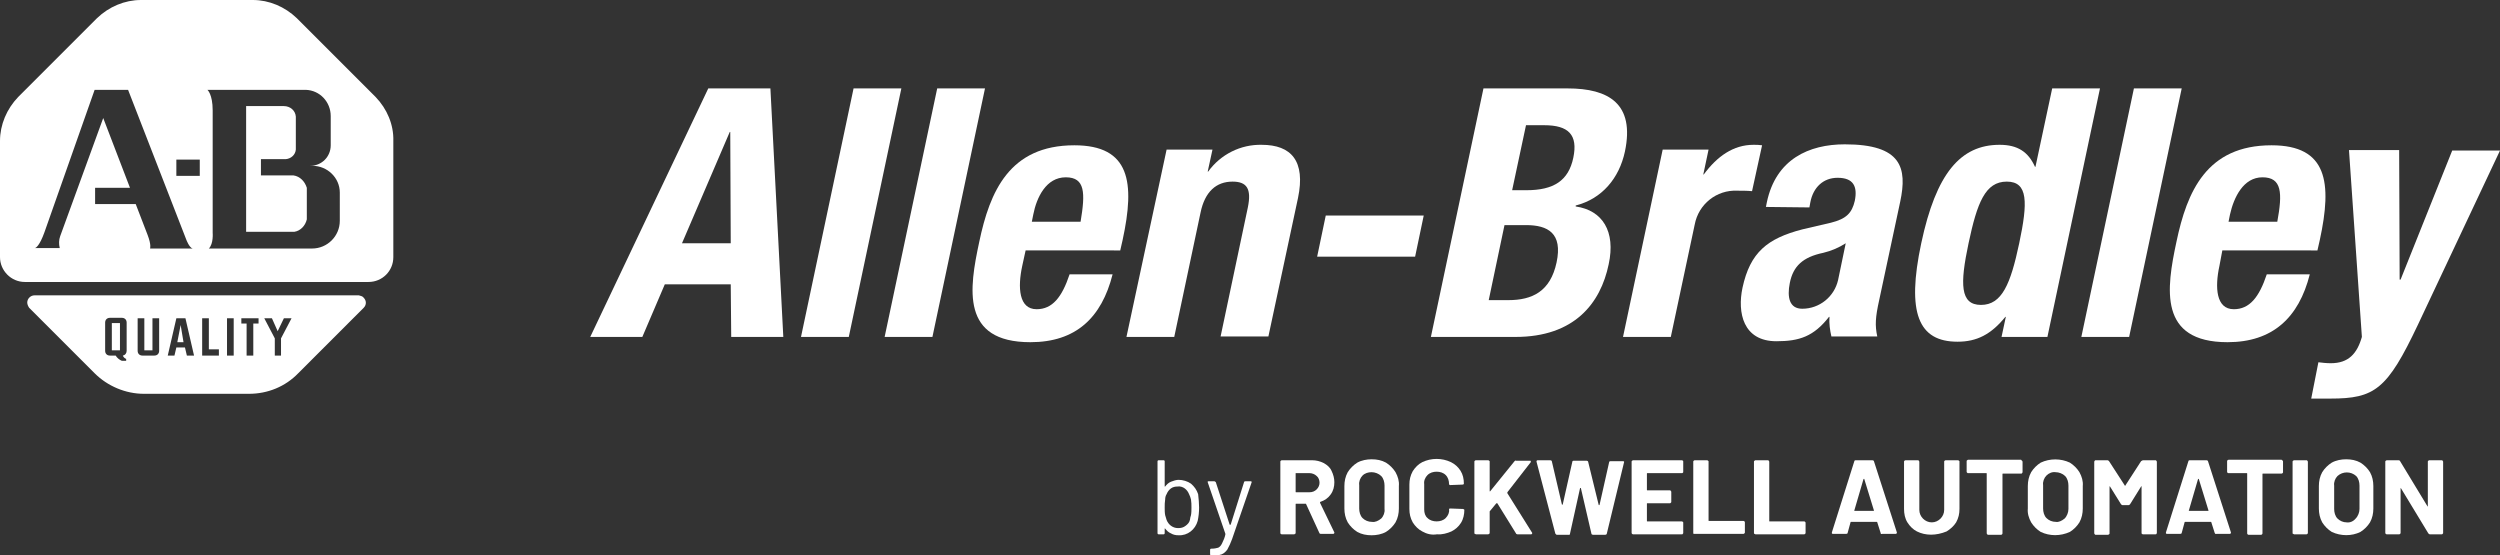
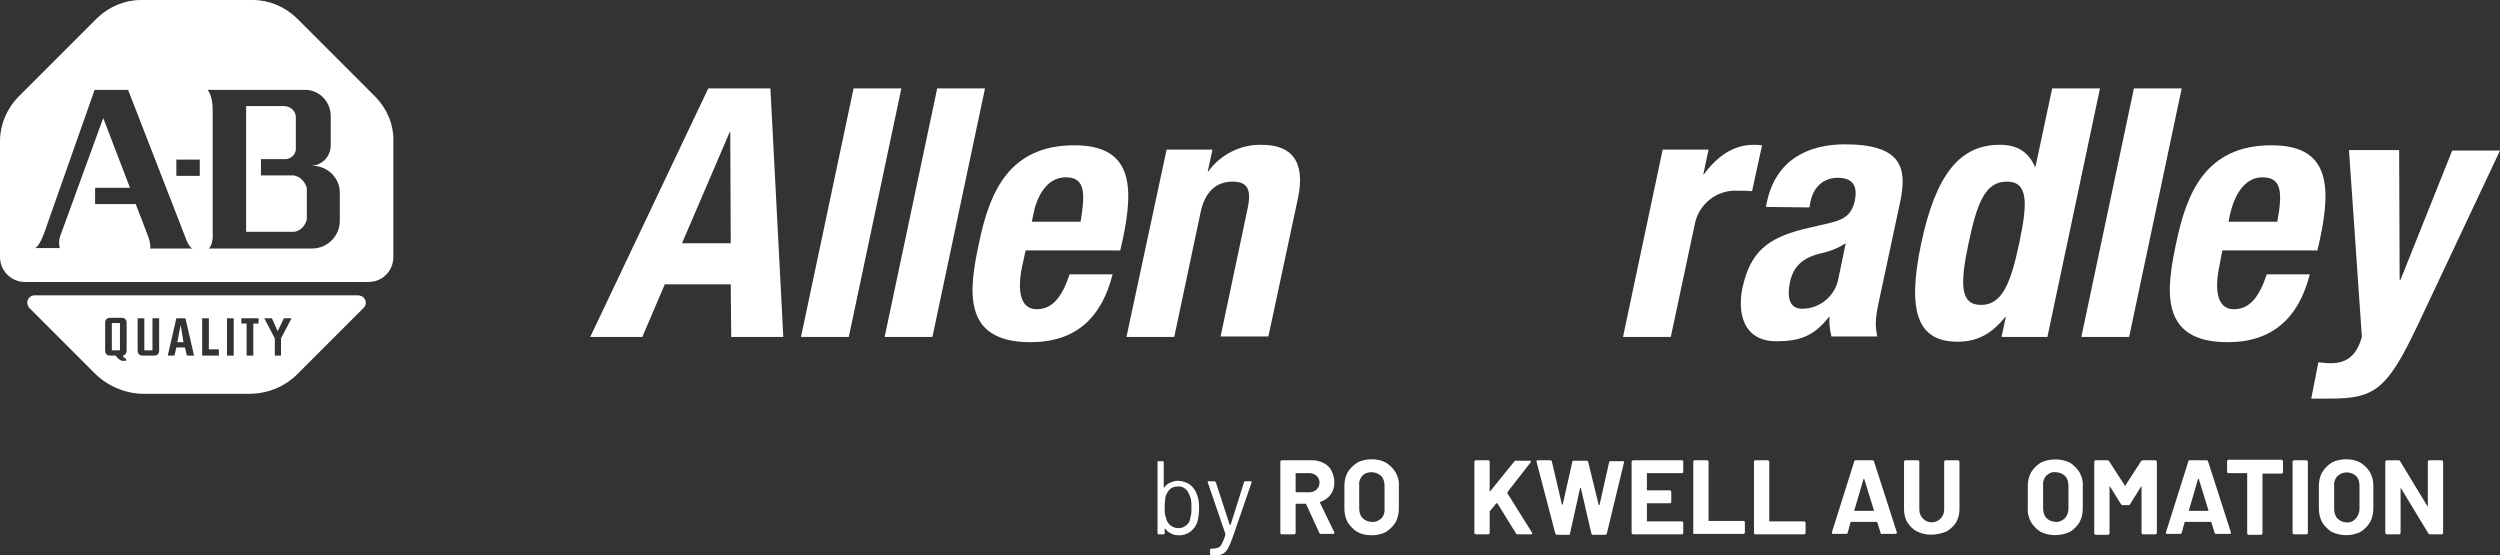
<svg xmlns="http://www.w3.org/2000/svg" version="1.1" id="Content" x="0px" y="0px" viewBox="0 0 523.1 116.2" style="enable-background:new 0 0 523.1 116.2;" xml:space="preserve">
  <rect x="0" y="0" width="523.1" height="116.2" fill="#333333" stroke="none" />
  <style type="text/css"> .st0{fill:#FFFFFF;} </style>
  <g>
    <path class="st0" d="M148.2,18.5h13l2.7,52H153l-0.1-11h-13.8l-4.7,11h-10.9L148.2,18.5z M142.7,50.9h10.2l-0.1-23.3h-0.1 L142.7,50.9z" />
    <path class="st0" d="M178.6,18.5h10l-11,52h-10L178.6,18.5z" />
    <path class="st0" d="M196.1,18.5h10l-11,52h-10L196.1,18.5z" />
    <path class="st0" d="M214.6,52.4l-0.7,3.2c-1,4.6-0.7,9.1,3,9.1c3.3,0,5.3-2.5,6.9-7.3h9c-2.3,9.1-7.7,14.2-17.2,14.2 c-14.6,0-12.8-11.2-10.7-21c2.2-10.5,6.3-20.2,19.9-20.2c11.7,0,12.7,7.8,10.1,19.8l-0.5,2.2L214.6,52.4z M226.1,46.4 c1-6,1-9.3-3.1-9.3s-6.1,4.2-6.8,7.8l-0.3,1.5H226.1z" />
    <path class="st0" d="M244.1,31.3h9.6l-1,4.6h0.1c2.6-3.6,6.8-5.7,11.2-5.6c6.2,0,9.2,3.4,7.6,11.1l-6.2,29h-10l5.7-27 c0.8-3.9-0.2-5.4-3.2-5.4c-3.4,0-5.8,2.1-6.7,6.5l-5.5,26h-10L244.1,31.3z" />
-     <path class="st0" d="M297.9,45.1l-1.8,8.6h-20.5l1.8-8.6H297.9z" />
-     <path class="st0" d="M310.4,18.5H328c8.6,0,14.1,3.2,12,13.2c-1.2,5.6-4.8,9.9-10.3,11.3v0.2c5.6,0.8,8.4,5.2,6.9,12.1 c-1.7,8.2-7.2,15.2-19.5,15.2h-17.7L310.4,18.5z M316.4,39.8h3c5.7,0,8.8-2,9.8-6.8s-1-6.8-6.1-6.8h-3.8L316.4,39.8z M311.5,62.8 h4.1c5,0,8.8-1.8,10.1-7.9s-1.8-7.8-6.4-7.8h-4.5L311.5,62.8z" />
    <path class="st0" d="M347.9,31.3h9.6l-1.1,5.2h0.1c2.8-3.8,6.2-6.2,10.4-6.2c0.6,0,1.2,0,1.8,0.1l-2.1,9.6c-1-0.1-2.1-0.1-3.1-0.1 c-4.3-0.2-8.1,2.8-8.9,7.1l-5,23.5h-10L347.9,31.3z" />
    <path class="st0" d="M369.5,43.3l0.2-1c1.9-9,8.8-12.1,16.3-12.1c11.9,0,13.1,4.9,11.6,12l-4.4,20.6c-0.8,3.6-0.9,5.3-0.4,7.6h-9.6 c-0.3-1.3-0.5-2.7-0.4-4.1h-0.1c-3.2,4.1-6.2,5.1-11,5.1c-7,0-8.2-6-7.1-11.2c1.6-7.4,5.2-10.3,12.5-12.2l6-1.4 c3.2-0.8,4.4-2,5-4.6c0.6-3-0.3-4.8-3.6-4.8c-3,0-5.1,2-5.7,5.1l-0.2,1.1L369.5,43.3z M386.2,50.9c-1.4,0.9-3,1.6-4.7,2 c-4.3,0.9-6.3,2.8-7,6.3c-0.6,3-0.1,5.4,2.6,5.4c3.6,0,6.7-2.5,7.5-6L386.2,50.9z" />
    <path class="st0" d="M419.7,66.3h-0.1c-3,3.7-6,5.2-10,5.2c-8.2,0-10.7-6-7.6-20.6s8.2-20.6,16.4-20.6c3.8,0,6,1.5,7.4,4.6h0.1 l3.5-16.4h10l-11,52h-9.6L419.7,66.3z M414.5,63.8c4.4,0,6.2-4.4,8-12.9s1.9-12.9-2.6-12.9s-6.2,4.4-8,12.9S410.1,63.8,414.5,63.8z " />
    <path class="st0" d="M446.5,18.5h10l-11,52h-10L446.5,18.5z" />
    <path class="st0" d="M465,52.4l-0.6,3.2c-1,4.6-0.7,9.1,3,9.1c3.3,0,5.3-2.5,6.9-7.3h9c-2.3,9.1-7.8,14.2-17.2,14.2 c-14.5,0-12.8-11.2-10.7-21c2.2-10.5,6.3-20.2,19.9-20.2c11.7,0,12.7,7.8,10.1,19.8l-0.5,2.2L465,52.4z M476.5,46.4 c1.1-6,1-9.3-3.1-9.3c-4,0-6,4.2-6.8,7.8l-0.3,1.5H476.5z" />
    <path class="st0" d="M485.1,75.8c0.8,0.1,1.7,0.2,2.6,0.2c3.7,0,5.5-2,6.5-5.5l-2.7-39.1h10.5l0.1,27.1h0.2l10.8-27h10l-17.2,36.5 c-6.4,13.5-9,15.4-18.3,15.4h-4L485.1,75.8z" />
  </g>
  <g>
    <polygon class="st0" points="37.1,71.6 38.4,71.6 37.8,68 " />
    <rect x="23.4" y="67.6" class="st0" width="1.7" height="5.7" />
    <path class="st0" d="M75.1,61.8H7.2c-0.8,0-1.5,0.7-1.5,1.5c0,0.4,0.2,0.8,0.4,1.1l13.7,13.7c2.7,2.7,6.5,4.3,10.3,4.3h22 c3.9,0,7.6-1.5,10.3-4.3l13.7-13.7c0.6-0.6,0.6-1.5,0-2.1C75.9,62,75.5,61.9,75.1,61.8z M26.5,73.4c0,0.5-0.3,0.9-0.8,1 c0.1,0.3,0.4,0.6,0.7,0.7l0,0v0.4h-0.9c-0.5-0.2-1-0.6-1.3-1.1H23c-0.6,0-1-0.4-1-1v-5.9c0-0.6,0.4-1,1-1h2.5c0.6,0,1,0.4,1,1 L26.5,73.4z M33.3,73.4c0,0.6-0.4,1-1,1h-2.5c-0.6,0-1-0.4-1-1v-6.8h1.4v6.7h1.7v-6.7h1.4L33.3,73.4z M39.1,74.4l-0.4-1.7h-1.8 l-0.4,1.7h-1.4l1.8-7.8h1.9l1.8,7.8L39.1,74.4z M45.8,74.4h-3.5v-7.8h1.4v6.5h2.1V74.4z M48.9,74.4h-1.4v-7.8h1.4V74.4z M54.1,67.7 H53v6.7h-1.4v-6.7h-1.1v-1.1h3.6L54.1,67.7z M58.8,70.8v3.6h-1.3v-3.6l-2.2-4.2h1.6l1.2,2.7l1.3-2.7H61L58.8,70.8z" />
    <path class="st0" d="M61.4,36.7h-6.8v-3.4h5.2c1.1-0.1,2-0.9,2.1-2v-6.9c-0.1-1.3-1.2-2.2-2.5-2.2h-7.9v26.3h10.1 c1.3-0.2,2.3-1.3,2.6-2.6v-6.6C63.8,38,62.8,36.9,61.4,36.7z" />
    <path class="st0" d="M78.6,20.3L62.1,3.8C59.6,1.4,56.3,0,52.9,0H29.5c-3.4,0-6.7,1.4-9.2,3.8L3.8,20.3C1.4,22.8,0,26.1,0,29.5 v24.3C0,56.6,2.3,59,5.2,59c0,0,0,0,0,0h71.9c2.9,0,5.2-2.3,5.2-5.2V29.5C82.4,26.1,81,22.8,78.6,20.3z M31.4,52 c0,0,0.3-0.7-0.5-2.8l-2.5-6.5h-8.5v-3.4h7.3l-5.6-14.6l-9,24.7c-0.3,0.8-0.3,1.7-0.1,2.5H7.3c0.2,0,1-0.5,2-3.3l10.5-29.8h7 L39,50.2c0,0,0.6,1.6,1.3,1.8H31.4z M41.8,36.8h-4.9v-3.4h4.9L41.8,36.8z M71.1,46.2c0,3.2-2.6,5.8-5.8,5.8c0,0,0,0,0,0H43.7 c1-1,0.8-3.3,0.8-3.3V23.1c0-3.4-1.1-4.3-1.1-4.3h20.6c2.9,0.1,5.2,2.5,5.2,5.5v6.1c0,2.4-1.9,4.3-4.3,4.3c0,0,0,0,0,0h0.5 c3.1,0,5.7,2.5,5.7,5.6c0,0,0,0,0,0V46.2z" />
  </g>
  <g>
-     <path class="st0" d="M250.9,106.2c0,0.9-0.1,1.9-0.3,2.8c-0.5,1.8-2.1,3.1-4,3c-0.6,0-1.1-0.1-1.6-0.4c-0.5-0.2-0.9-0.6-1.2-1 c0,0,0,0-0.1,0s0,0,0,0.1v0.9c0,0.1-0.1,0.2-0.2,0.2c0,0,0,0,0,0h-1.1c-0.1,0-0.2-0.1-0.2-0.2c0,0,0,0,0-0.1v-15 c0-0.1,0.1-0.2,0.2-0.2h1.1c0.1,0,0.2,0.1,0.2,0.2c0,0,0,0,0,0v5.2c0,0,0,0,0,0.1c0,0,0,0,0.1,0c0.3-0.4,0.7-0.8,1.2-1 c0.5-0.2,1.1-0.4,1.6-0.4c0.9,0,1.9,0.3,2.6,0.8c0.7,0.6,1.2,1.3,1.5,2.2C250.8,104.4,250.9,105.3,250.9,106.2z M249.2,107.8 c0.1-0.5,0.1-1.1,0.1-1.6c0-0.6,0-1.1-0.1-1.7c-0.1-0.4-0.2-0.7-0.4-1.1c-0.2-0.5-0.5-0.9-0.9-1.2c-0.4-0.3-1-0.5-1.5-0.4 c-0.5,0-1,0.1-1.4,0.4c-0.4,0.3-0.7,0.7-0.9,1.2c-0.2,0.3-0.3,0.7-0.3,1.1c-0.1,0.6-0.1,1.1-0.1,1.7c0,0.5,0,1.1,0.1,1.6 c0.1,0.3,0.2,0.7,0.3,1c0.2,0.5,0.5,0.9,0.9,1.2c0.4,0.3,0.9,0.5,1.5,0.5c0.6,0,1.1-0.1,1.6-0.5c0.4-0.3,0.8-0.7,0.9-1.3 C249,108.5,249.1,108.1,249.2,107.8L249.2,107.8z" />
+     <path class="st0" d="M250.9,106.2c0,0.9-0.1,1.9-0.3,2.8c-0.5,1.8-2.1,3.1-4,3c-0.6,0-1.1-0.1-1.6-0.4c-0.5-0.2-0.9-0.6-1.2-1 c0,0,0,0-0.1,0s0,0,0,0.1v0.9c0,0.1-0.1,0.2-0.2,0.2c0,0,0,0,0,0h-1.1c-0.1,0-0.2-0.1-0.2-0.2c0,0,0,0,0-0.1v-15 h1.1c0.1,0,0.2,0.1,0.2,0.2c0,0,0,0,0,0v5.2c0,0,0,0,0,0.1c0,0,0,0,0.1,0c0.3-0.4,0.7-0.8,1.2-1 c0.5-0.2,1.1-0.4,1.6-0.4c0.9,0,1.9,0.3,2.6,0.8c0.7,0.6,1.2,1.3,1.5,2.2C250.8,104.4,250.9,105.3,250.9,106.2z M249.2,107.8 c0.1-0.5,0.1-1.1,0.1-1.6c0-0.6,0-1.1-0.1-1.7c-0.1-0.4-0.2-0.7-0.4-1.1c-0.2-0.5-0.5-0.9-0.9-1.2c-0.4-0.3-1-0.5-1.5-0.4 c-0.5,0-1,0.1-1.4,0.4c-0.4,0.3-0.7,0.7-0.9,1.2c-0.2,0.3-0.3,0.7-0.3,1.1c-0.1,0.6-0.1,1.1-0.1,1.7c0,0.5,0,1.1,0.1,1.6 c0.1,0.3,0.2,0.7,0.3,1c0.2,0.5,0.5,0.9,0.9,1.2c0.4,0.3,0.9,0.5,1.5,0.5c0.6,0,1.1-0.1,1.6-0.5c0.4-0.3,0.8-0.7,0.9-1.3 C249,108.5,249.1,108.1,249.2,107.8L249.2,107.8z" />
    <path class="st0" d="M253.2,115.9V115c0-0.1,0.1-0.2,0.2-0.2c0,0,0,0,0.1,0h0.1c0.5,0,0.9-0.1,1.3-0.2c0.4-0.2,0.6-0.5,0.8-0.9 c0.3-0.6,0.6-1.3,0.7-1.9c0-0.1,0-0.1,0-0.1l-3.7-10.8v-0.1c0-0.1,0.1-0.1,0.2-0.1h1.2c0.1,0,0.2,0.1,0.3,0.2l2.9,8.9 c0,0,0,0,0.1,0c0,0,0,0,0.1,0l2.8-8.9c0-0.1,0.1-0.2,0.3-0.2h1.1c0.2,0,0.2,0.1,0.2,0.2l-4.1,11.9c-0.3,0.8-0.6,1.5-1,2.2 c-0.3,0.4-0.7,0.8-1.2,1c-0.6,0.2-1.3,0.3-2,0.3h-0.1C253.2,116.1,253.2,116.1,253.2,115.9z" />
    <path class="st0" d="M276.1,111.6l-2.8-6.1c0-0.1-0.1-0.1-0.1-0.1h-2c-0.1,0-0.1,0-0.1,0.1c0,0,0,0,0,0v6c0,0.1,0,0.1-0.1,0.2 c-0.1,0-0.1,0.1-0.2,0.1h-2.6c-0.1,0-0.1,0-0.2-0.1c-0.1,0-0.1-0.1-0.1-0.2V96.6c0-0.1,0-0.1,0.1-0.2c0,0,0.1-0.1,0.2-0.1h6.3 c0.9,0,1.7,0.2,2.5,0.6c0.7,0.4,1.3,0.9,1.6,1.6c0.4,0.8,0.6,1.6,0.6,2.4c0,0.9-0.2,1.8-0.8,2.6c-0.5,0.7-1.2,1.2-2.1,1.5 c-0.1,0-0.1,0.1-0.1,0.2l3,6.2c0,0,0,0.1,0,0.1c0,0.1-0.1,0.2-0.2,0.2h-2.7C276.3,111.7,276.2,111.7,276.1,111.6z M271.1,99.1v3.8 c0,0.1,0,0.1,0.1,0.1h2.8c0.6,0,1.1-0.2,1.5-0.6c0.4-0.4,0.6-0.9,0.6-1.4c0-0.5-0.2-1.1-0.6-1.4c-0.4-0.4-1-0.6-1.5-0.6h-2.9 C271.1,99,271.1,99.1,271.1,99.1L271.1,99.1z" />
    <path class="st0" d="M284,111.3c-0.8-0.5-1.5-1.2-2-2c-0.5-0.9-0.7-1.9-0.7-2.9v-4.7c0-1,0.2-2,0.7-2.9c0.5-0.8,1.2-1.5,2-2 c0.9-0.5,2-0.7,3-0.7c1.1,0,2.1,0.2,3,0.7c0.8,0.5,1.5,1.2,2,2c0.5,0.9,0.8,1.9,0.7,2.9v4.7c0,1-0.2,2-0.7,2.9 c-0.5,0.8-1.2,1.5-2,2c-0.9,0.5-2,0.7-3,0.7C285.9,112,284.9,111.8,284,111.3z M289,108.5c0.5-0.5,0.8-1.3,0.7-2v-4.9 c0-0.7-0.2-1.5-0.7-2c-0.5-0.5-1.3-0.8-2-0.8c-0.7,0-1.4,0.2-1.9,0.7c-0.5,0.5-0.8,1.3-0.7,2v4.9c0,0.7,0.2,1.5,0.7,2 c0.5,0.5,1.2,0.8,2,0.8C287.7,109.3,288.4,109,289,108.5L289,108.5z" />
-     <path class="st0" d="M297.6,111.2c-0.8-0.4-1.5-1.1-2-1.9c-0.5-0.9-0.7-1.8-0.7-2.8v-5.1c0-1,0.2-1.9,0.7-2.8 c0.5-0.8,1.2-1.5,2-1.9c1.9-0.9,4.1-0.9,6,0c0.8,0.4,1.5,1,2,1.8c0.5,0.8,0.7,1.7,0.7,2.7c0,0.1-0.1,0.2-0.3,0.2l-2.6,0.1l0,0 c-0.1,0-0.2-0.1-0.2-0.2c0-0.7-0.2-1.4-0.7-1.9c-0.5-0.5-1.2-0.7-1.9-0.7c-0.7,0-1.4,0.2-1.9,0.7c-0.5,0.5-0.8,1.2-0.7,1.9v5.3 c0,0.7,0.2,1.4,0.7,1.8c0.5,0.5,1.2,0.7,1.9,0.7c0.7,0,1.4-0.2,1.9-0.7c0.5-0.5,0.8-1.2,0.7-1.8c0-0.2,0.1-0.2,0.3-0.2l2.6,0.1 c0.1,0,0.1,0,0.2,0.1c0.1,0,0.1,0.1,0.1,0.1c0,0.9-0.2,1.9-0.7,2.7c-0.5,0.8-1.2,1.4-2,1.8c-0.9,0.4-2,0.7-3,0.6 C299.5,112,298.5,111.7,297.6,111.2z" />
    <path class="st0" d="M308.6,111.7c-0.1,0-0.1-0.1-0.1-0.2V96.6c0-0.1,0-0.1,0.1-0.2c0,0,0.1-0.1,0.2-0.1h2.6c0.1,0,0.2,0.1,0.3,0.2 c0,0,0,0,0,0v6.2c0,0.1,0,0.1,0,0.1s0,0,0.1,0l5.1-6.3c0.1-0.1,0.2-0.2,0.3-0.1h2.9c0.1,0,0.2,0,0.2,0.1c0,0.1,0,0.2,0,0.2 l-4.9,6.3c0,0,0,0.1,0,0.2l5.2,8.3c0,0,0,0.1,0,0.1c0,0.1-0.1,0.2-0.2,0.2h-2.9c-0.1,0-0.3-0.1-0.3-0.2l-3.9-6.3c0,0,0,0-0.1,0 c0,0-0.1,0-0.1,0l-1.4,1.7c0,0,0,0.1,0,0.1v4.4c0,0.1,0,0.1-0.1,0.2c-0.1,0-0.1,0.1-0.2,0.1h-2.6 C308.8,111.8,308.7,111.7,308.6,111.7z" />
    <path class="st0" d="M325.4,111.5l-3.9-14.9v-0.1c0-0.1,0.1-0.2,0.2-0.2h2.7c0.1,0,0.3,0.1,0.3,0.2l2.1,9c0,0.1,0,0.1,0.1,0.1 s0,0,0.1-0.1l2-8.9c0-0.1,0.1-0.2,0.3-0.2h2.7c0.1,0,0.3,0.1,0.3,0.2l2.2,9c0,0,0,0.1,0.1,0.1s0,0,0.1-0.1l2-8.9 c0-0.1,0.1-0.2,0.3-0.2h2.6c0.2,0,0.3,0.1,0.2,0.3l-3.6,14.9c0,0.1-0.2,0.2-0.3,0.2h-2.6c-0.1,0-0.3-0.1-0.3-0.2l-2.2-9.5 c0-0.1,0-0.1-0.1-0.1c-0.1,0,0,0-0.1,0.1l-2.1,9.5c0,0.1-0.1,0.3-0.3,0.2c0,0,0,0,0,0h-2.5C325.6,111.8,325.4,111.7,325.4,111.5z" />
    <path class="st0" d="M352.1,98.9c0,0.1-0.1,0.1-0.2,0.1h-7.2c-0.1,0-0.1,0-0.1,0.1c0,0,0,0,0,0v3.4c0,0.1,0,0.1,0.1,0.1h4.7 c0.1,0,0.1,0,0.2,0.1c0,0.1,0.1,0.1,0.1,0.2v2.1c0,0.1,0,0.1-0.1,0.2c-0.1,0.1-0.1,0.1-0.2,0.1h-4.7c-0.1,0-0.1,0-0.1,0.1v3.6 c0,0.1,0,0.1,0.1,0.1h7.2c0.1,0,0.1,0,0.2,0.1c0.1,0,0.1,0.1,0.1,0.2v2.1c0,0.1,0,0.1-0.1,0.2c0,0.1-0.1,0.1-0.2,0.1h-10.2 c-0.1,0-0.3-0.1-0.3-0.3V96.6c0-0.1,0-0.1,0.1-0.2c0.1,0,0.1-0.1,0.2-0.1h10.2c0.1,0,0.1,0,0.2,0.1c0.1,0,0.1,0.1,0.1,0.2v2.1 C352.2,98.8,352.2,98.9,352.1,98.9z" />
    <path class="st0" d="M354.4,111.7c-0.1,0-0.1-0.1-0.1-0.2V96.6c0-0.1,0-0.1,0.1-0.2c0,0,0.1-0.1,0.2-0.1h2.6c0.1,0,0.2,0.1,0.3,0.2 c0,0,0,0,0,0v12.4c0,0.1,0,0.1,0.1,0.1c0,0,0,0,0,0h7.2c0.1,0,0.3,0.1,0.3,0.3v2.1c0,0.1,0,0.1-0.1,0.2c-0.1,0.1-0.1,0.1-0.2,0.1 h-10.1C354.6,111.7,354.5,111.7,354.4,111.7z" />
    <path class="st0" d="M367.1,111.7c-0.1,0-0.1-0.1-0.1-0.2V96.6c0-0.1,0-0.1,0.1-0.2c0.1,0,0.1-0.1,0.2-0.1h2.6c0.1,0,0.1,0,0.2,0.1 c0,0.1,0.1,0.1,0.1,0.2v12.4c0,0.1,0,0.1,0.1,0.1h7.2c0.1,0,0.1,0,0.2,0.1c0.1,0.1,0.1,0.1,0.1,0.2v2.1c0,0.1-0.1,0.3-0.3,0.3 h-10.2C367.2,111.7,367.1,111.7,367.1,111.7z" />
    <path class="st0" d="M393.5,111.5l-0.7-2.2c0-0.1-0.1-0.1-0.1-0.1h-5.4c0,0-0.1,0-0.1,0.1l-0.6,2.2c0,0.1-0.1,0.2-0.3,0.2h-2.8 c-0.1,0-0.1,0-0.2-0.1c0-0.1,0-0.2,0-0.2l4.7-14.9c0-0.1,0.1-0.2,0.3-0.2h3.5c0.1,0,0.3,0.1,0.3,0.2l4.8,14.9c0,0,0,0.1,0,0.1 c0,0.1-0.1,0.2-0.2,0.2h-2.8C393.6,111.8,393.5,111.7,393.5,111.5z M388.1,106.9h3.9c0.1,0,0.1,0,0.1-0.1l-2-6.5 c0-0.1,0-0.1-0.1-0.1s0,0-0.1,0.1l-1.9,6.5C387.9,106.8,388,106.9,388.1,106.9z" />
    <path class="st0" d="M401.1,111.2c-0.8-0.4-1.5-1.1-2-1.9c-0.5-0.8-0.7-1.8-0.7-2.8V96.6c0-0.1,0-0.1,0.1-0.2c0,0,0.1-0.1,0.2-0.1 h2.6c0.1,0,0.1,0,0.2,0.1c0,0.1,0.1,0.1,0.1,0.2v10.1c0,1.4,1.2,2.6,2.6,2.6s2.6-1.2,2.6-2.6V96.6c0-0.1,0-0.1,0.1-0.2 c0,0,0.1-0.1,0.2-0.1h2.6c0.1,0,0.2,0.1,0.3,0.2c0,0,0,0,0,0v10c0,1-0.2,1.9-0.7,2.8c-0.5,0.8-1.2,1.4-2,1.9 C405.1,112.1,402.9,112.1,401.1,111.2L401.1,111.2z" />
-     <path class="st0" d="M423.1,96.4c0,0.1,0.1,0.1,0.1,0.2v2.2c0,0.1-0.1,0.2-0.2,0.3c0,0,0,0,0,0h-3.9c-0.1,0-0.1,0-0.1,0.1 c0,0,0,0,0,0v12.4c0,0.1-0.1,0.3-0.3,0.3H416c-0.1,0-0.1,0-0.2-0.1c0-0.1-0.1-0.1-0.1-0.2V99.1c0-0.1,0-0.1-0.1-0.1c0,0,0,0,0,0 h-3.8c-0.1,0-0.1,0-0.2-0.1c-0.1-0.1-0.1-0.1-0.1-0.2v-2.2c0-0.1,0-0.1,0.1-0.2c0.1,0,0.1-0.1,0.2-0.1h11.1 C422.9,96.3,423,96.3,423.1,96.4z" />
    <path class="st0" d="M427,111.3c-0.8-0.5-1.5-1.2-2-2c-0.5-0.9-0.8-1.9-0.7-2.9v-4.7c0-1,0.2-2,0.7-2.9c0.5-0.8,1.2-1.5,2-2 c1.9-0.9,4.2-0.9,6.1,0c0.8,0.5,1.5,1.2,2,2c0.5,0.9,0.8,1.9,0.7,2.9v4.7c0,1-0.2,2-0.7,2.9c-0.5,0.8-1.2,1.5-2,2 C431.1,112.2,428.9,112.2,427,111.3L427,111.3z M432,108.5c0.5-0.5,0.8-1.3,0.8-2v-4.9c0-0.7-0.2-1.5-0.7-2c-0.5-0.5-1.3-0.8-2-0.8 c-0.7-0.1-1.4,0.2-1.9,0.7c-0.5,0.5-0.8,1.3-0.7,2v4.9c0,0.7,0.2,1.5,0.7,2c0.5,0.5,1.2,0.8,2,0.8C430.7,109.3,431.4,109,432,108.5 L432,108.5z" />
    <path class="st0" d="M448.4,96.3h2.6c0.1,0,0.1,0,0.2,0.1c0,0.1,0.1,0.1,0.1,0.2v14.9c0,0.1,0,0.1-0.1,0.2c0,0.1-0.1,0.1-0.2,0.1 h-2.6c-0.1,0-0.1,0-0.2-0.1c-0.1,0-0.1-0.1-0.1-0.2v-9.7c0-0.1,0-0.1,0-0.1s0,0-0.1,0.1l-2.3,3.7c-0.1,0.1-0.2,0.2-0.3,0.2h-1.3 c-0.1,0-0.2-0.1-0.3-0.2l-2.3-3.7c0,0-0.1-0.1-0.1,0s0,0,0,0.1v9.7c0,0.1,0,0.1-0.1,0.2c-0.1,0-0.1,0.1-0.2,0.1h-2.6 c-0.1,0-0.1,0-0.2-0.1c0-0.1-0.1-0.1-0.1-0.2V96.6c0-0.1,0.1-0.2,0.2-0.3c0,0,0,0,0,0h2.6c0.1,0,0.2,0.1,0.3,0.2l3.3,5.1 c0,0.1,0.1,0.1,0.1,0l3.3-5.1C448.2,96.4,448.3,96.3,448.4,96.3z" />
    <path class="st0" d="M463.4,111.5l-0.7-2.2c0-0.1-0.1-0.1-0.1-0.1h-5.4c0,0-0.1,0-0.1,0.1l-0.6,2.2c0,0.1-0.1,0.2-0.3,0.2h-2.8 c-0.1,0-0.1,0-0.2-0.1c0-0.1,0-0.2,0-0.2l4.7-14.9c0-0.1,0.1-0.2,0.3-0.2h3.5c0.1,0,0.3,0.1,0.3,0.2l4.8,14.9c0,0,0,0.1,0,0.1 c0,0.1-0.1,0.2-0.2,0.2h-2.8C463.6,111.8,463.5,111.7,463.4,111.5z M458.1,106.9h3.9c0.1,0,0.1,0,0.1-0.1l-2-6.5 c0-0.1,0-0.1-0.1-0.1s0,0-0.1,0.1l-1.9,6.5C457.9,106.8,458,106.9,458.1,106.9z" />
    <path class="st0" d="M477.6,96.4c0.1,0,0.1,0.1,0.1,0.2v2.2c0,0.1,0,0.1-0.1,0.2c0,0-0.1,0.1-0.2,0.1h-3.9c-0.1,0-0.1,0-0.1,0.1 c0,0,0,0,0,0v12.4c0,0.1-0.1,0.3-0.3,0.3l0,0h-2.6c-0.1,0-0.3-0.1-0.3-0.3V99.1c0-0.1,0-0.1-0.1-0.1c0,0,0,0,0,0h-3.8 c-0.1,0-0.1,0-0.2-0.1c-0.1,0-0.1-0.1-0.1-0.2v-2.2c0-0.1,0-0.1,0.1-0.2c0,0,0.1-0.1,0.2-0.1h11.1 C477.5,96.3,477.6,96.3,477.6,96.4z" />
    <path class="st0" d="M479.8,111.7c-0.1,0-0.1-0.1-0.1-0.2V96.6c0-0.1,0-0.1,0.1-0.2c0.1,0,0.1-0.1,0.2-0.1h2.6c0.1,0,0.1,0,0.2,0.1 c0,0.1,0.1,0.1,0.1,0.2v14.9c0,0.1-0.1,0.3-0.3,0.3l0,0H480C479.9,111.7,479.8,111.7,479.8,111.7z" />
    <path class="st0" d="M487.9,111.3c-0.8-0.5-1.5-1.2-2-2c-0.5-0.9-0.7-1.9-0.7-2.9v-4.7c0-1,0.2-2,0.7-2.9c0.5-0.8,1.2-1.5,2-2 c0.9-0.5,2-0.7,3-0.7c1.1,0,2.1,0.2,3,0.7c0.8,0.5,1.5,1.2,2,2c0.5,0.9,0.7,1.9,0.7,2.9v4.7c0,1-0.2,2-0.7,2.9 c-0.5,0.8-1.2,1.5-2,2C492.1,112.2,489.8,112.2,487.9,111.3L487.9,111.3z M492.9,108.5c0.5-0.5,0.8-1.3,0.8-2v-4.9 c0-0.7-0.2-1.5-0.7-2c-1.1-1-2.8-1-3.9,0c-0.5,0.5-0.8,1.3-0.7,2v4.9c0,0.7,0.2,1.5,0.7,2c0.5,0.5,1.2,0.8,1.9,0.8 C491.7,109.4,492.4,109.1,492.9,108.5L492.9,108.5z" />
    <path class="st0" d="M508.1,96.4c0.1,0,0.1-0.1,0.2-0.1h2.6c0.1,0,0.1,0,0.2,0.1c0,0.1,0.1,0.1,0.1,0.2v14.9c0,0.1,0,0.1-0.1,0.2 c-0.1,0.1-0.1,0.1-0.2,0.1h-2.5c-0.1,0-0.2-0.1-0.3-0.2l-5.7-9.4c0,0-0.1-0.1-0.1-0.1s0,0,0,0.1l0,9.3c0,0.1-0.1,0.3-0.3,0.3l0,0 h-2.6c-0.1,0-0.3-0.1-0.3-0.3c0,0,0,0,0,0V96.6c0-0.1,0-0.1,0.1-0.2c0.1,0,0.1-0.1,0.2-0.1h2.5c0.1,0,0.3,0.1,0.3,0.2l5.7,9.4 c0,0,0.1,0.1,0.1,0.1s0,0,0-0.1v-9.2C508,96.5,508,96.4,508.1,96.4z" />
  </g>
</svg>